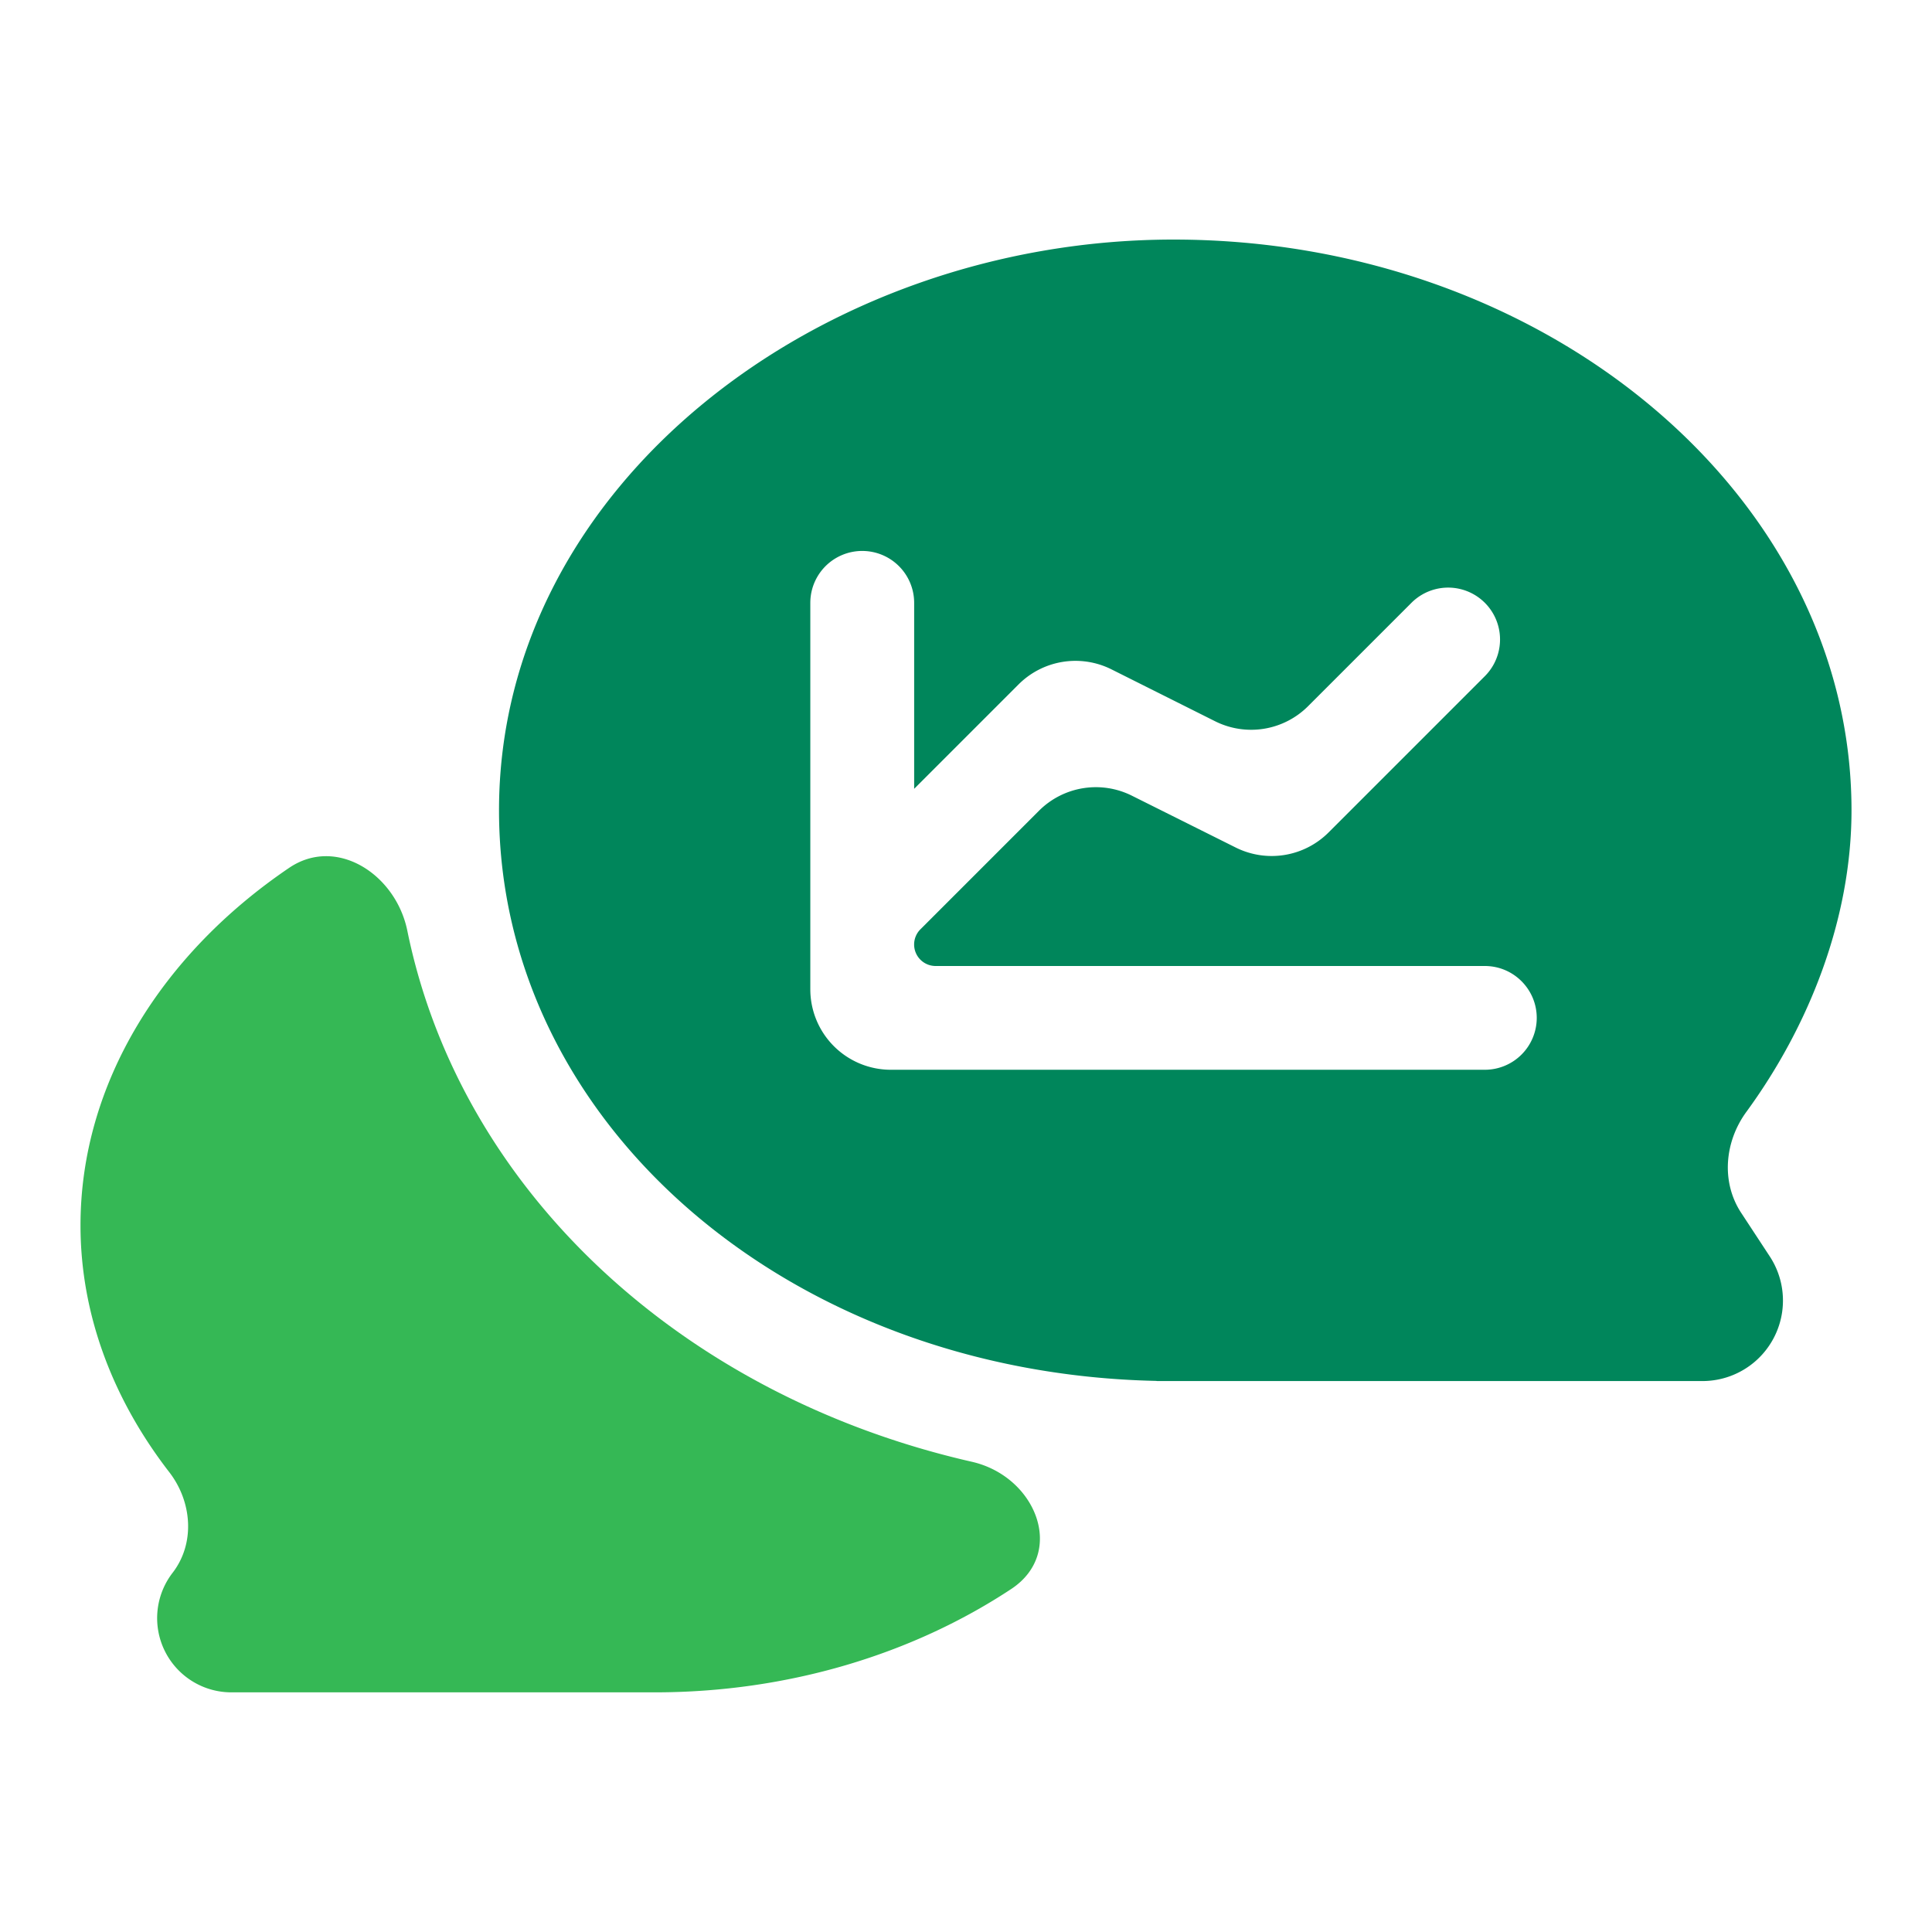
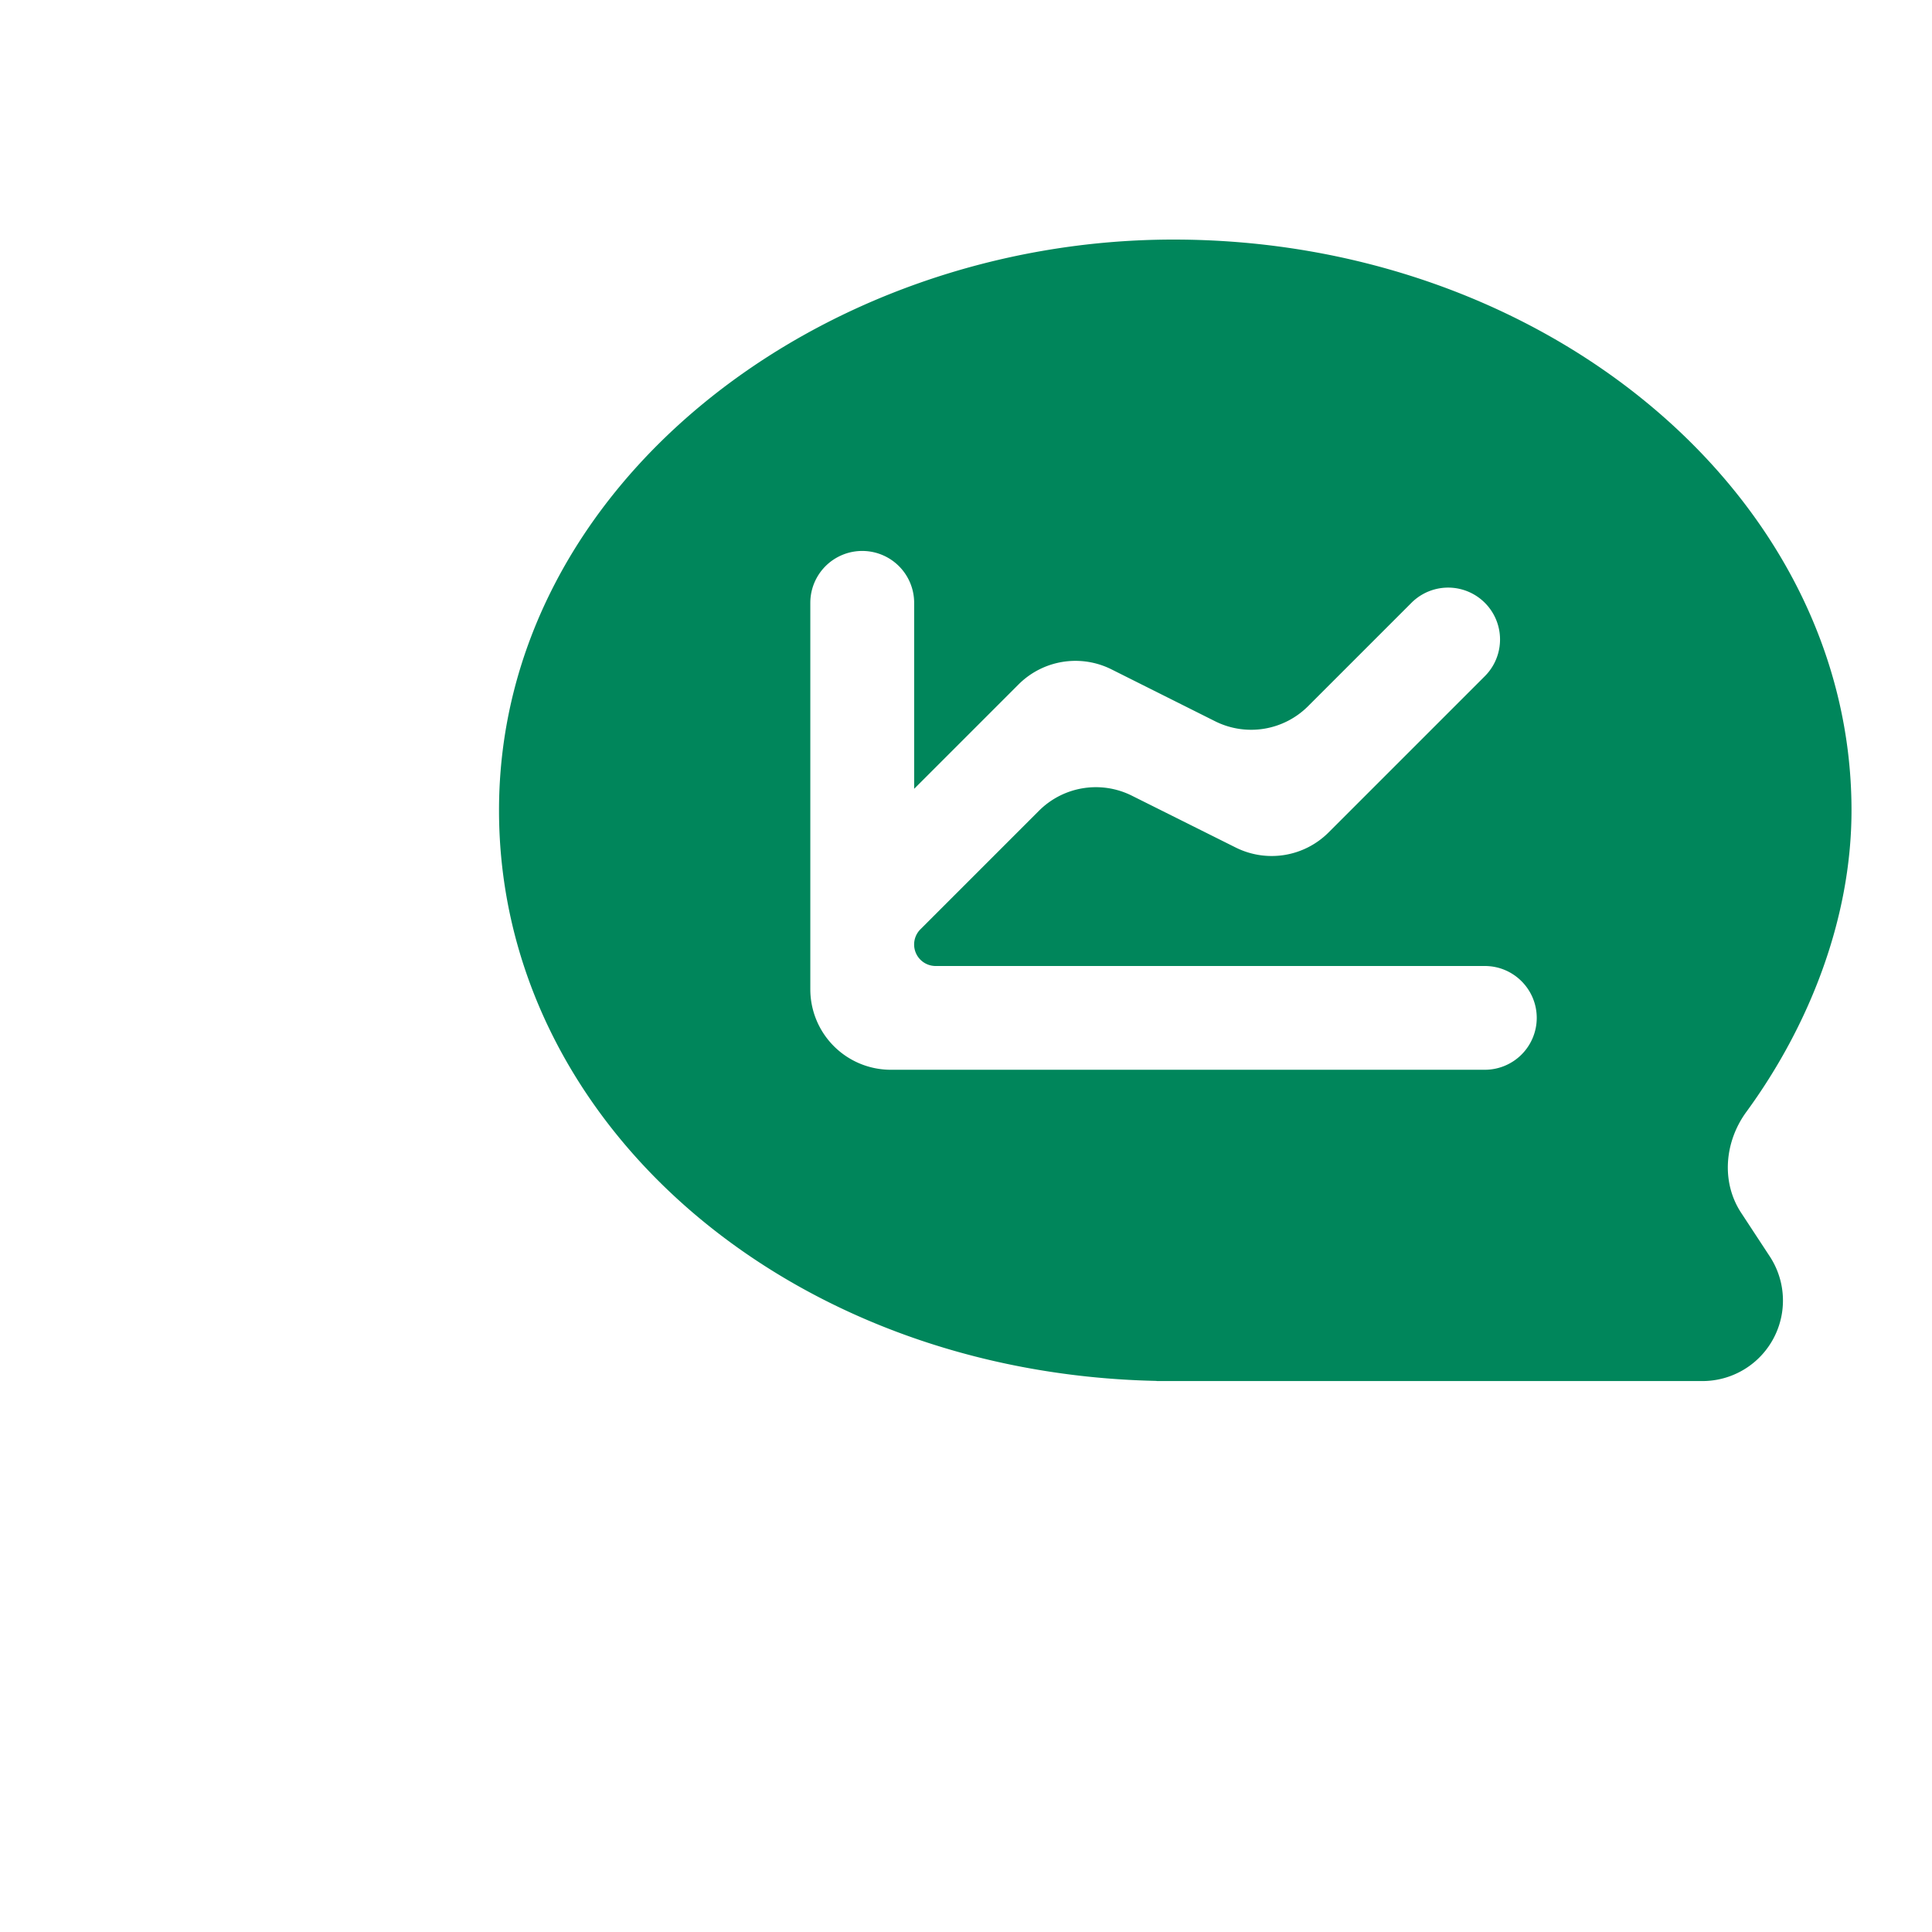
<svg xmlns="http://www.w3.org/2000/svg" width="24" height="24" fill="none" viewBox="0 0 24 24">
-   <path fill="#35B855" d="M5.06 11.562c-.142-.7-.88-1.182-1.47-.78C2.01 11.854 1 13.46 1 15.222c0 1.102.399 2.156 1.103 3.066.283.367.324.883.041 1.25a.922.922 0 0 0 .731 1.485h5.258c1.66 0 3.206-.476 4.429-1.284.684-.452.308-1.4-.492-1.581-3.611-.823-6.353-3.379-7.01-6.596Z" />
  <path fill="#00865B" d="M21.628 15.064c-.25-.383-.204-.883.066-1.252.772-1.056 1.306-2.389 1.306-3.746 0-3.909-3.802-7.09-8.422-7.09-4.388 0-8.379 3.053-8.379 7.09 0 3.876 3.585 6.99 8.162 7.088l.014.002h6.772a1 1 0 0 0 .838-1.548l-.357-.544Zm-2.538-2.42a.645.645 0 0 1-.645.645h-7.379a1 1 0 0 1-1-1v-4.8a.645.645 0 0 1 1.29 0v2.31l1.296-1.296a1 1 0 0 1 1.155-.188l1.288.645a1 1 0 0 0 1.155-.188l1.284-1.284a.644.644 0 1 1 .911.912l-1.941 1.941a1 1 0 0 1-1.154.187l-1.29-.644a1 1 0 0 0-1.153.187l-1.473 1.473a.267.267 0 0 0 .189.456h6.822c.356 0 .645.289.645.645Z" />
</svg>